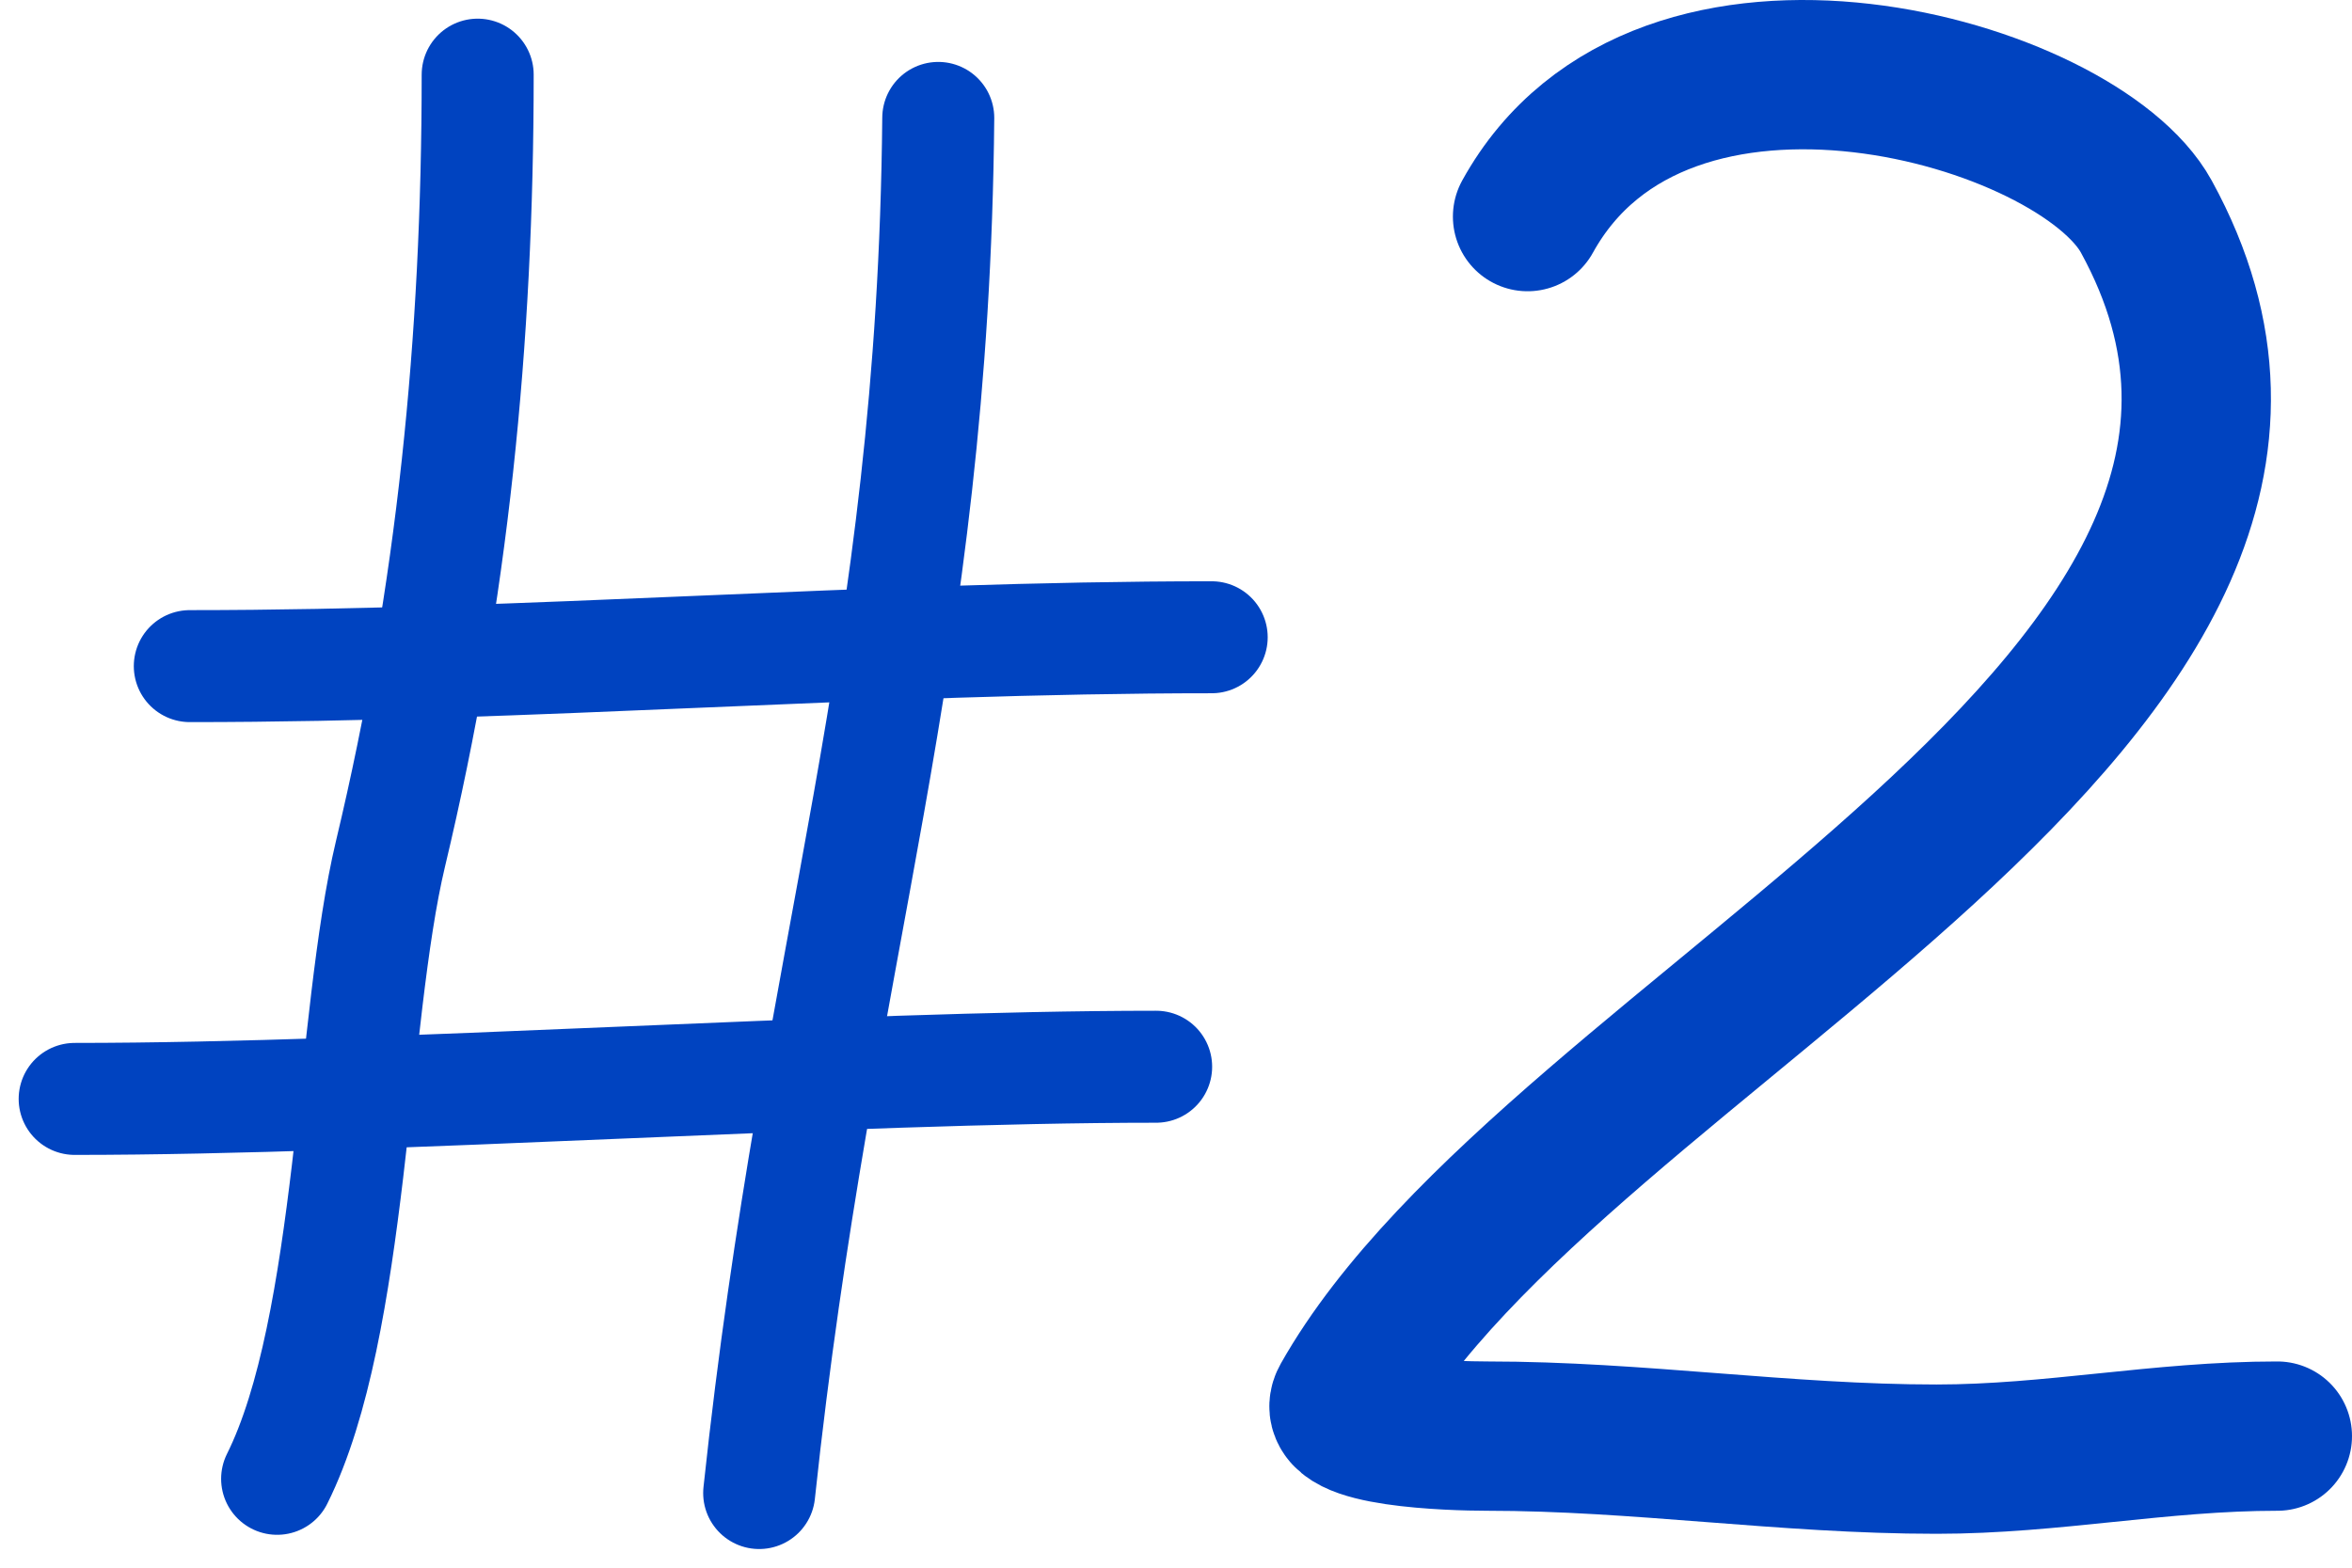
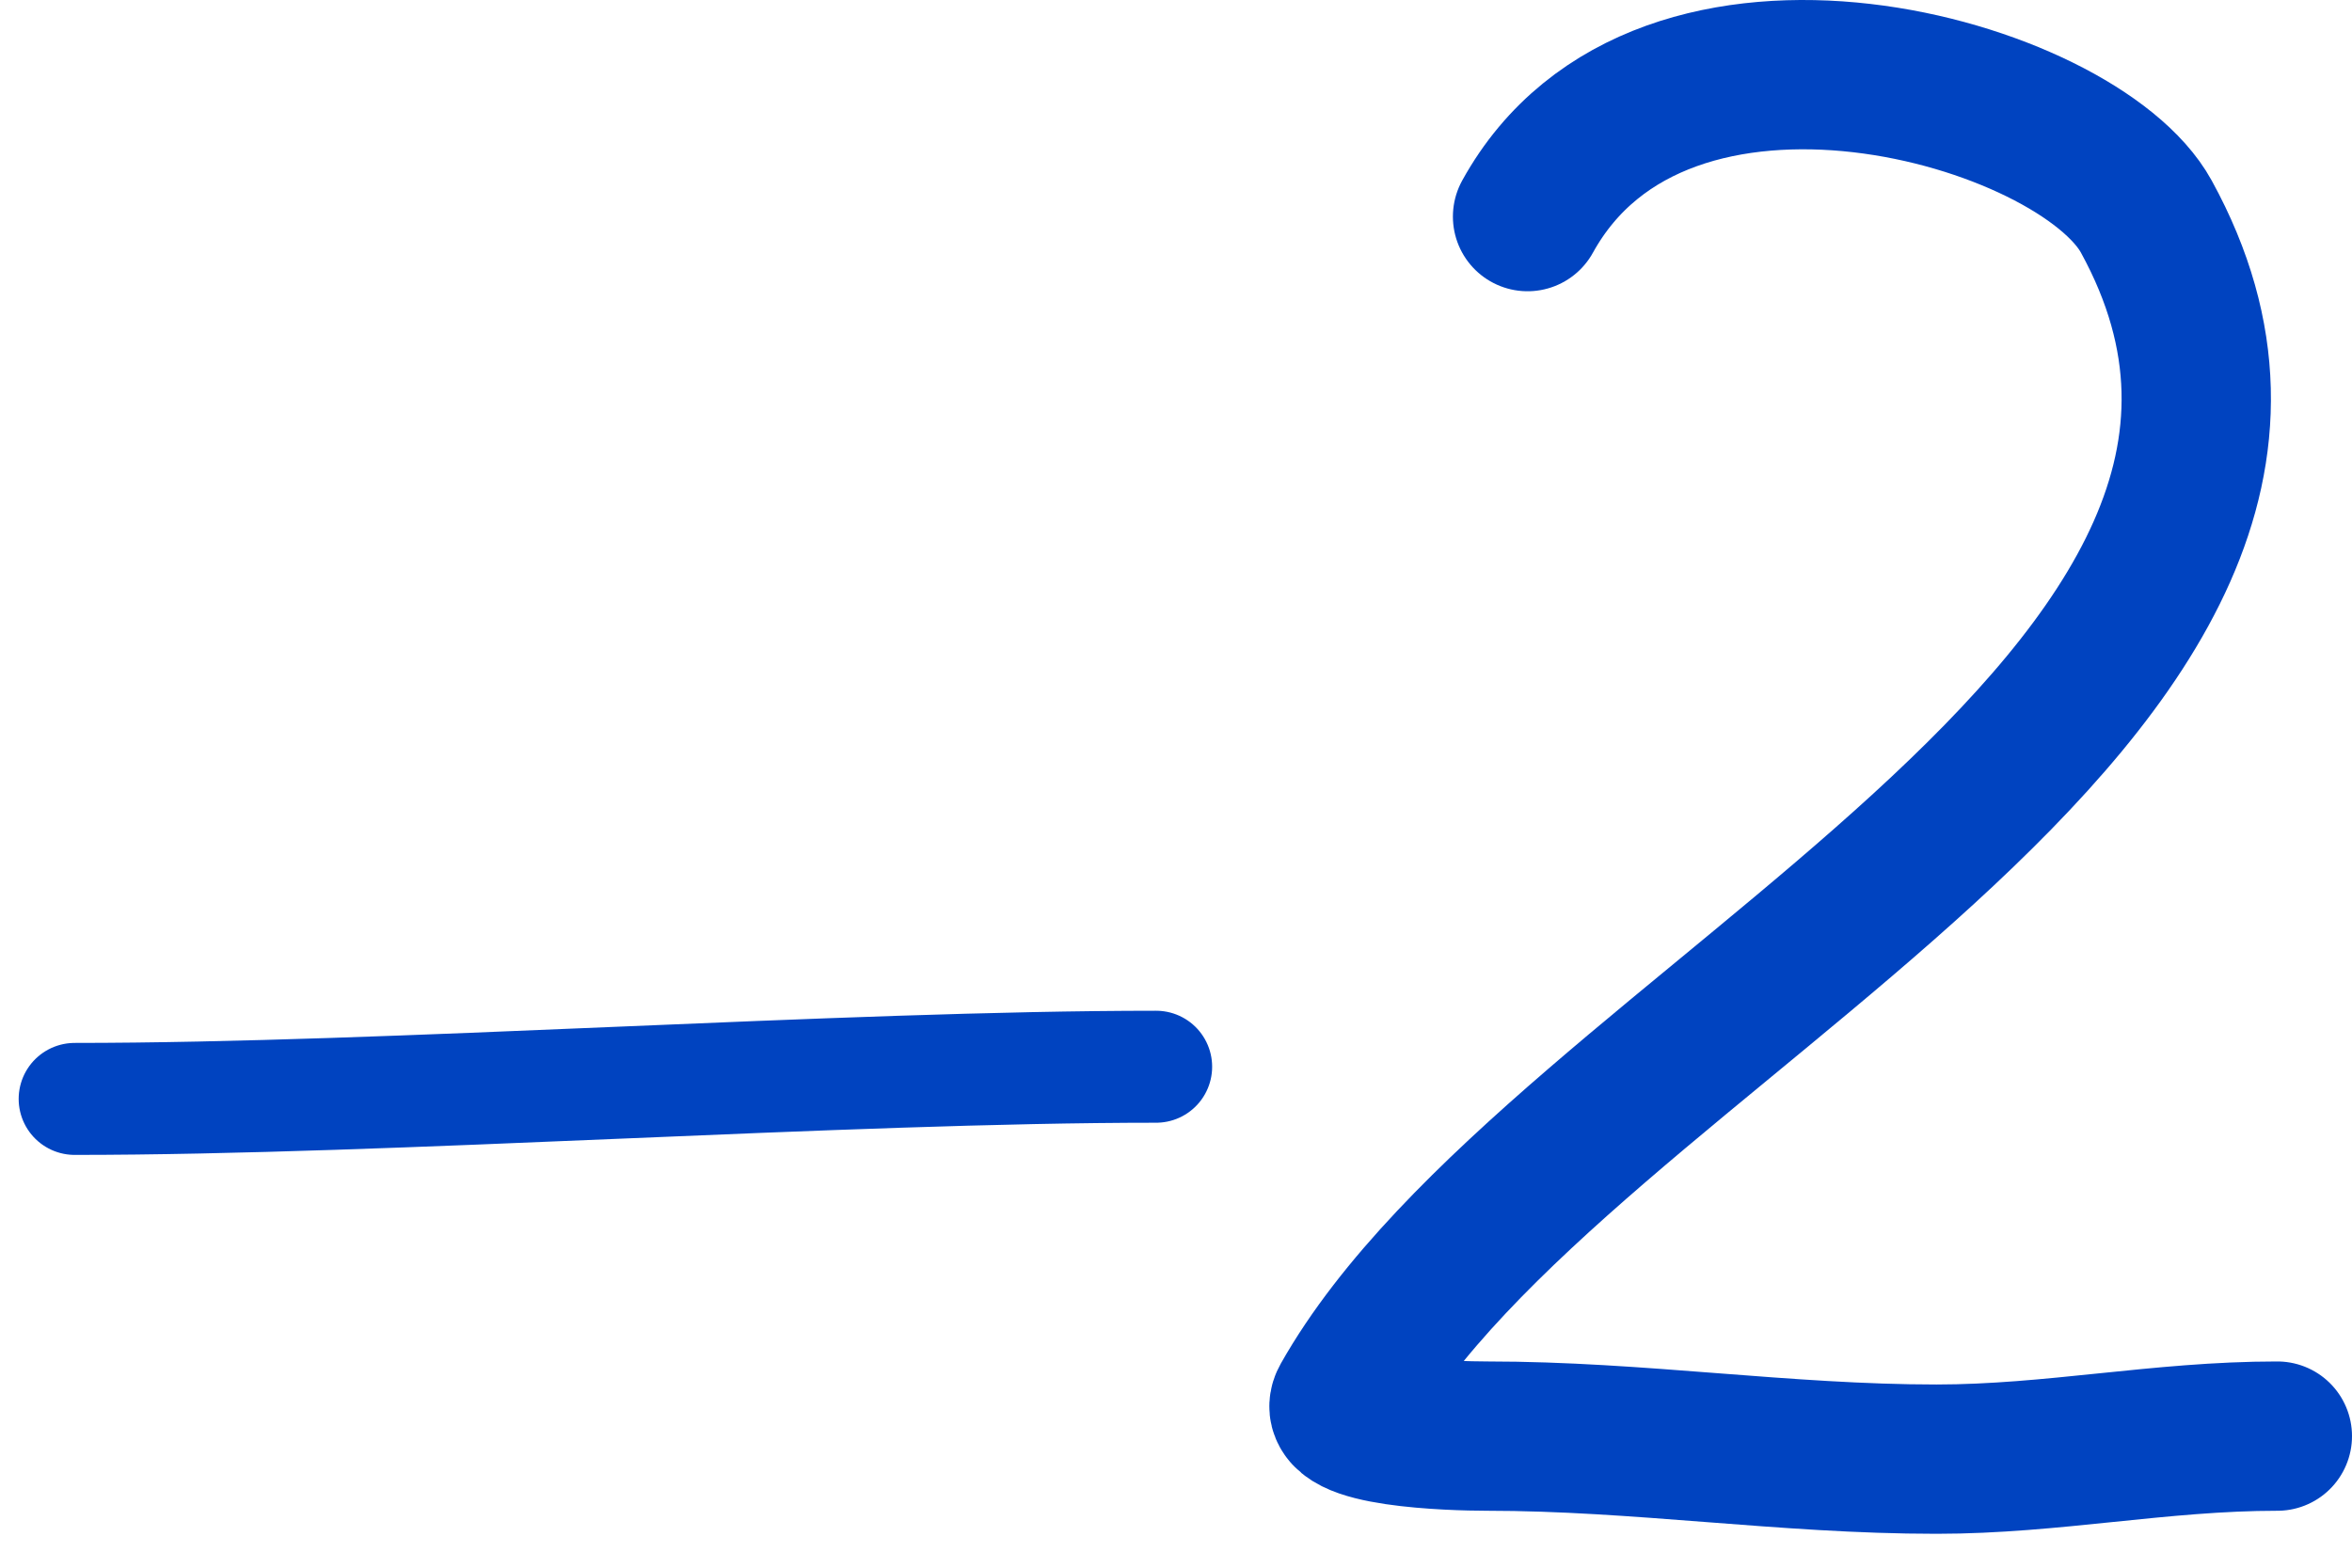
<svg xmlns="http://www.w3.org/2000/svg" width="63" height="42" viewBox="0 0 63 42" fill="none">
  <path d="M40.917 5.803C44.529 -0.741 55.652 2.451 57.491 5.803C64.544 18.664 41.679 27.535 36.048 37.517C35.563 38.377 38.89 38.475 39.835 38.475C43.891 38.475 47.797 39.092 51.871 39.092C54.982 39.092 57.849 38.475 61 38.475" stroke="#0043C0" stroke-width="4" stroke-linecap="round" />
-   <path d="M12.795 2C12.795 9.12 12.126 15.895 10.461 22.868C9.407 27.281 9.461 35.532 7.423 39.619" stroke="#0043C0" stroke-width="3" stroke-linecap="round" />
-   <path d="M25.132 3.159C25 17.669 21.889 25.431 20.335 40" stroke="#0043C0" stroke-width="3" stroke-linecap="round" />
-   <path d="M5.084 17.846C14.213 17.846 23.298 17.073 32.456 17.073" stroke="#0043C0" stroke-width="3" stroke-linecap="round" />
  <path d="M2 29.441C10.457 29.441 22.561 28.579 30.968 28.579" stroke="#0043C0" stroke-width="3" stroke-linecap="round" />
</svg>